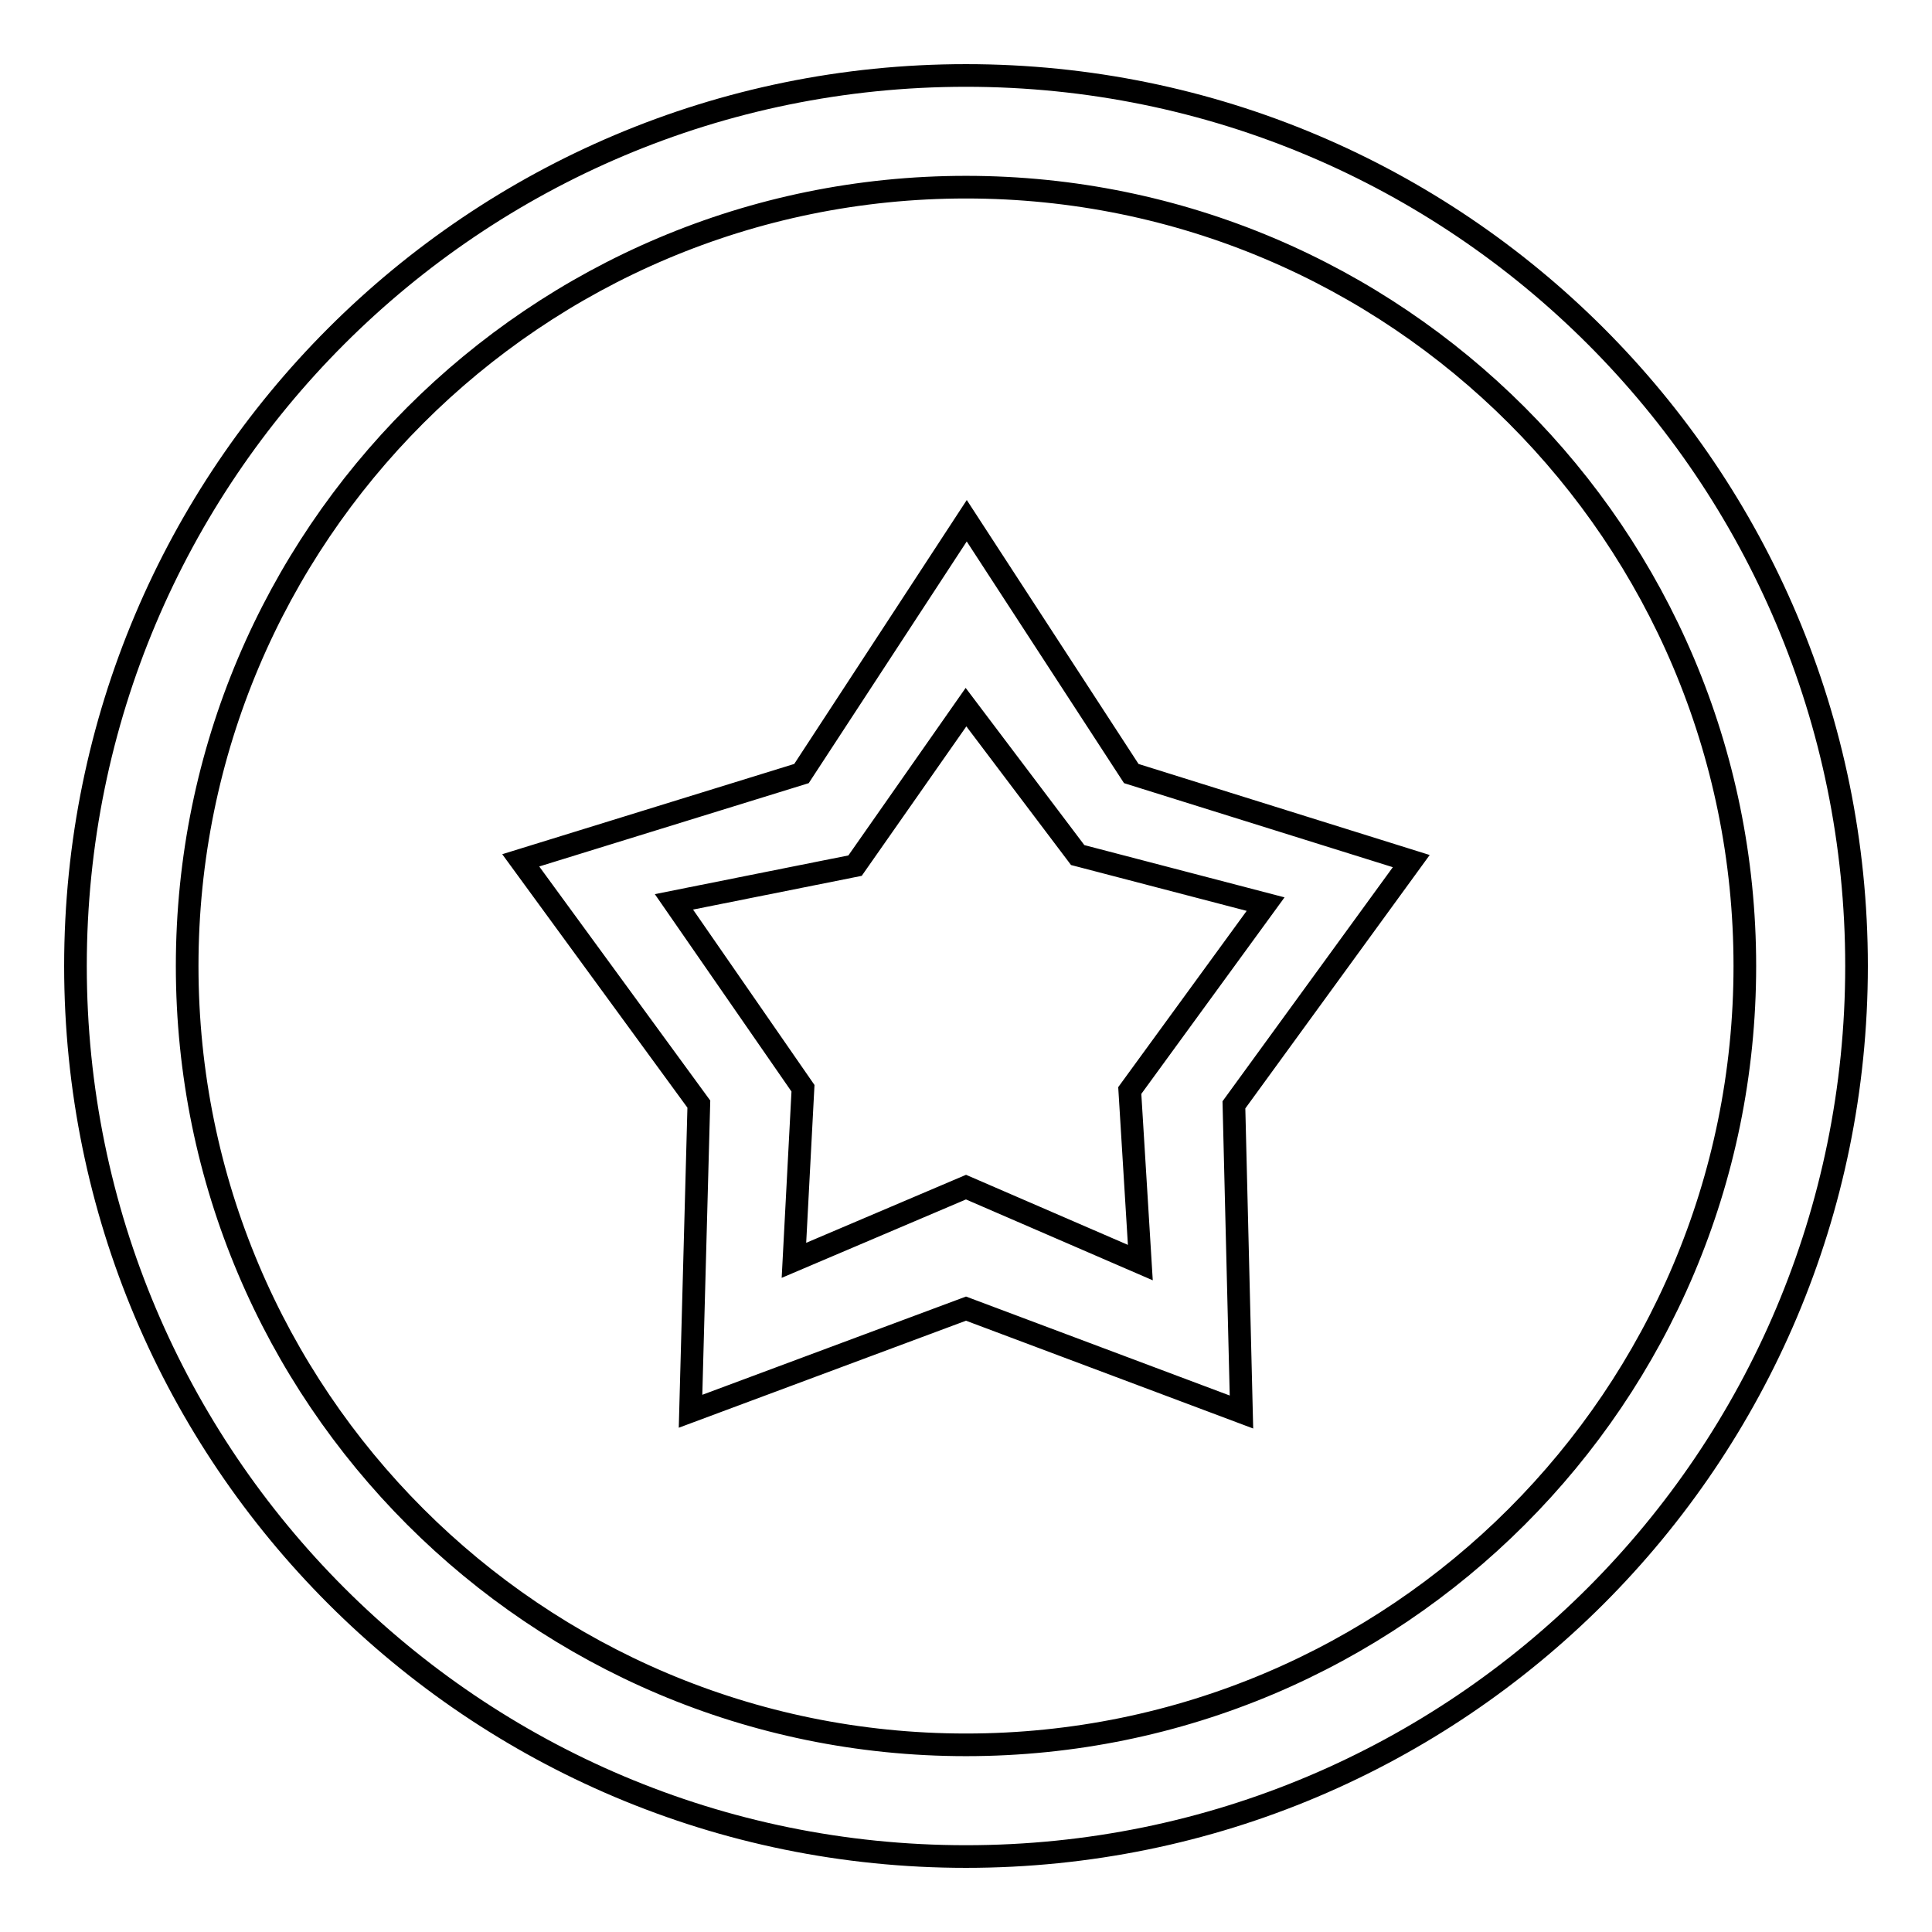
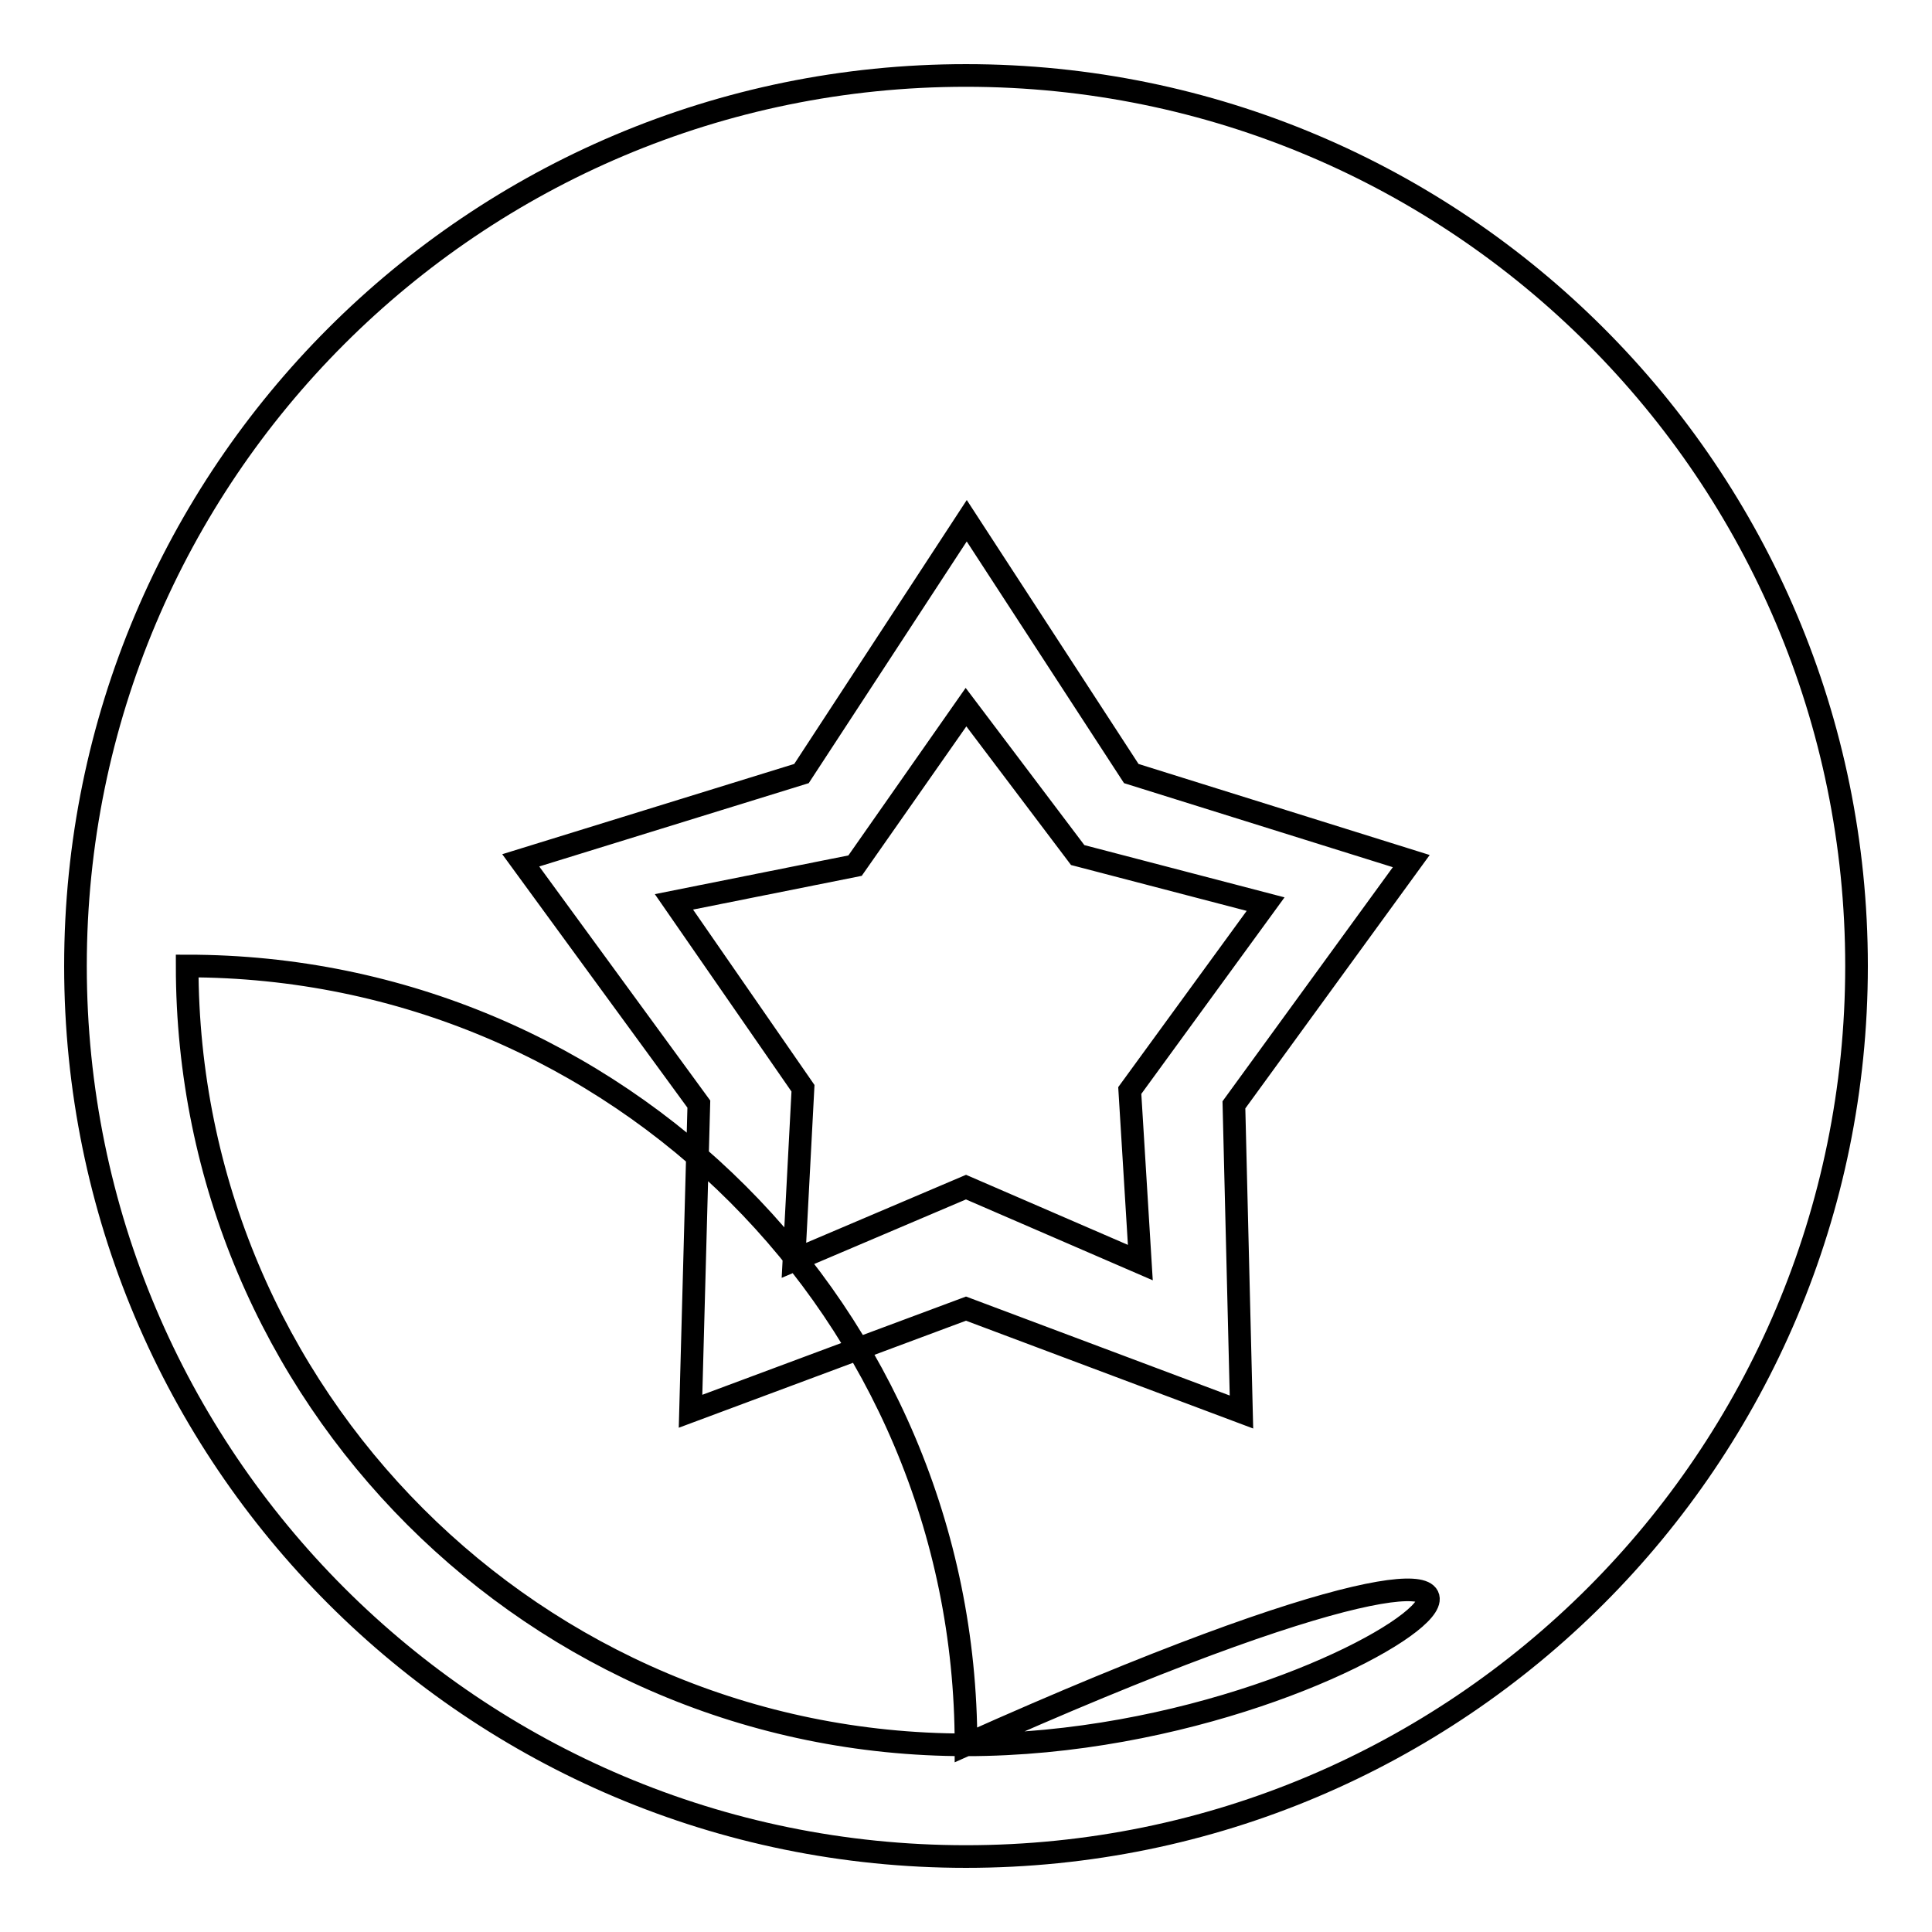
<svg xmlns="http://www.w3.org/2000/svg" version="1.1" x="0px" y="0px" viewBox="0 0 256 256" enable-background="new 0 0 256 256" xml:space="preserve">
  <g>
-     <path stroke-width="3" fill-opacity="0" stroke="#000000" d="M128,10C62.8,10,10,62.8,10,128s52.8,118,118,118c65.2,0,118-52.8,118-118S193.2,10,128,10L128,10z  M128,231.2C71,231.2,24.8,185,24.8,128C24.8,71,71,24.8,128,24.8c57,0,103.2,46.2,103.2,103.2C231.2,185,185,231.2,128,231.2 L128,231.2z M187,114.1l-37.1-11.6L128.1,69l-21.9,33.5L69,114l23.6,32.3l-1.1,40.7l36.5-13.6l36.5,13.7l-1-40.7L187,114.1 L187,114.1z M128,157.3l-22.8,9.7l1.2-22.8l-17.1-24.7l24-4.8l14.7-21l14.8,19.6l24.9,6.5l-18,24.7l1.4,22.8L128,157.3L128,157.3z" />
+     <path stroke-width="3" fill-opacity="0" stroke="#000000" d="M128,10C62.8,10,10,62.8,10,128s52.8,118,118,118c65.2,0,118-52.8,118-118S193.2,10,128,10L128,10z  M128,231.2C71,231.2,24.8,185,24.8,128c57,0,103.2,46.2,103.2,103.2C231.2,185,185,231.2,128,231.2 L128,231.2z M187,114.1l-37.1-11.6L128.1,69l-21.9,33.5L69,114l23.6,32.3l-1.1,40.7l36.5-13.6l36.5,13.7l-1-40.7L187,114.1 L187,114.1z M128,157.3l-22.8,9.7l1.2-22.8l-17.1-24.7l24-4.8l14.7-21l14.8,19.6l24.9,6.5l-18,24.7l1.4,22.8L128,157.3L128,157.3z" />
  </g>
</svg>